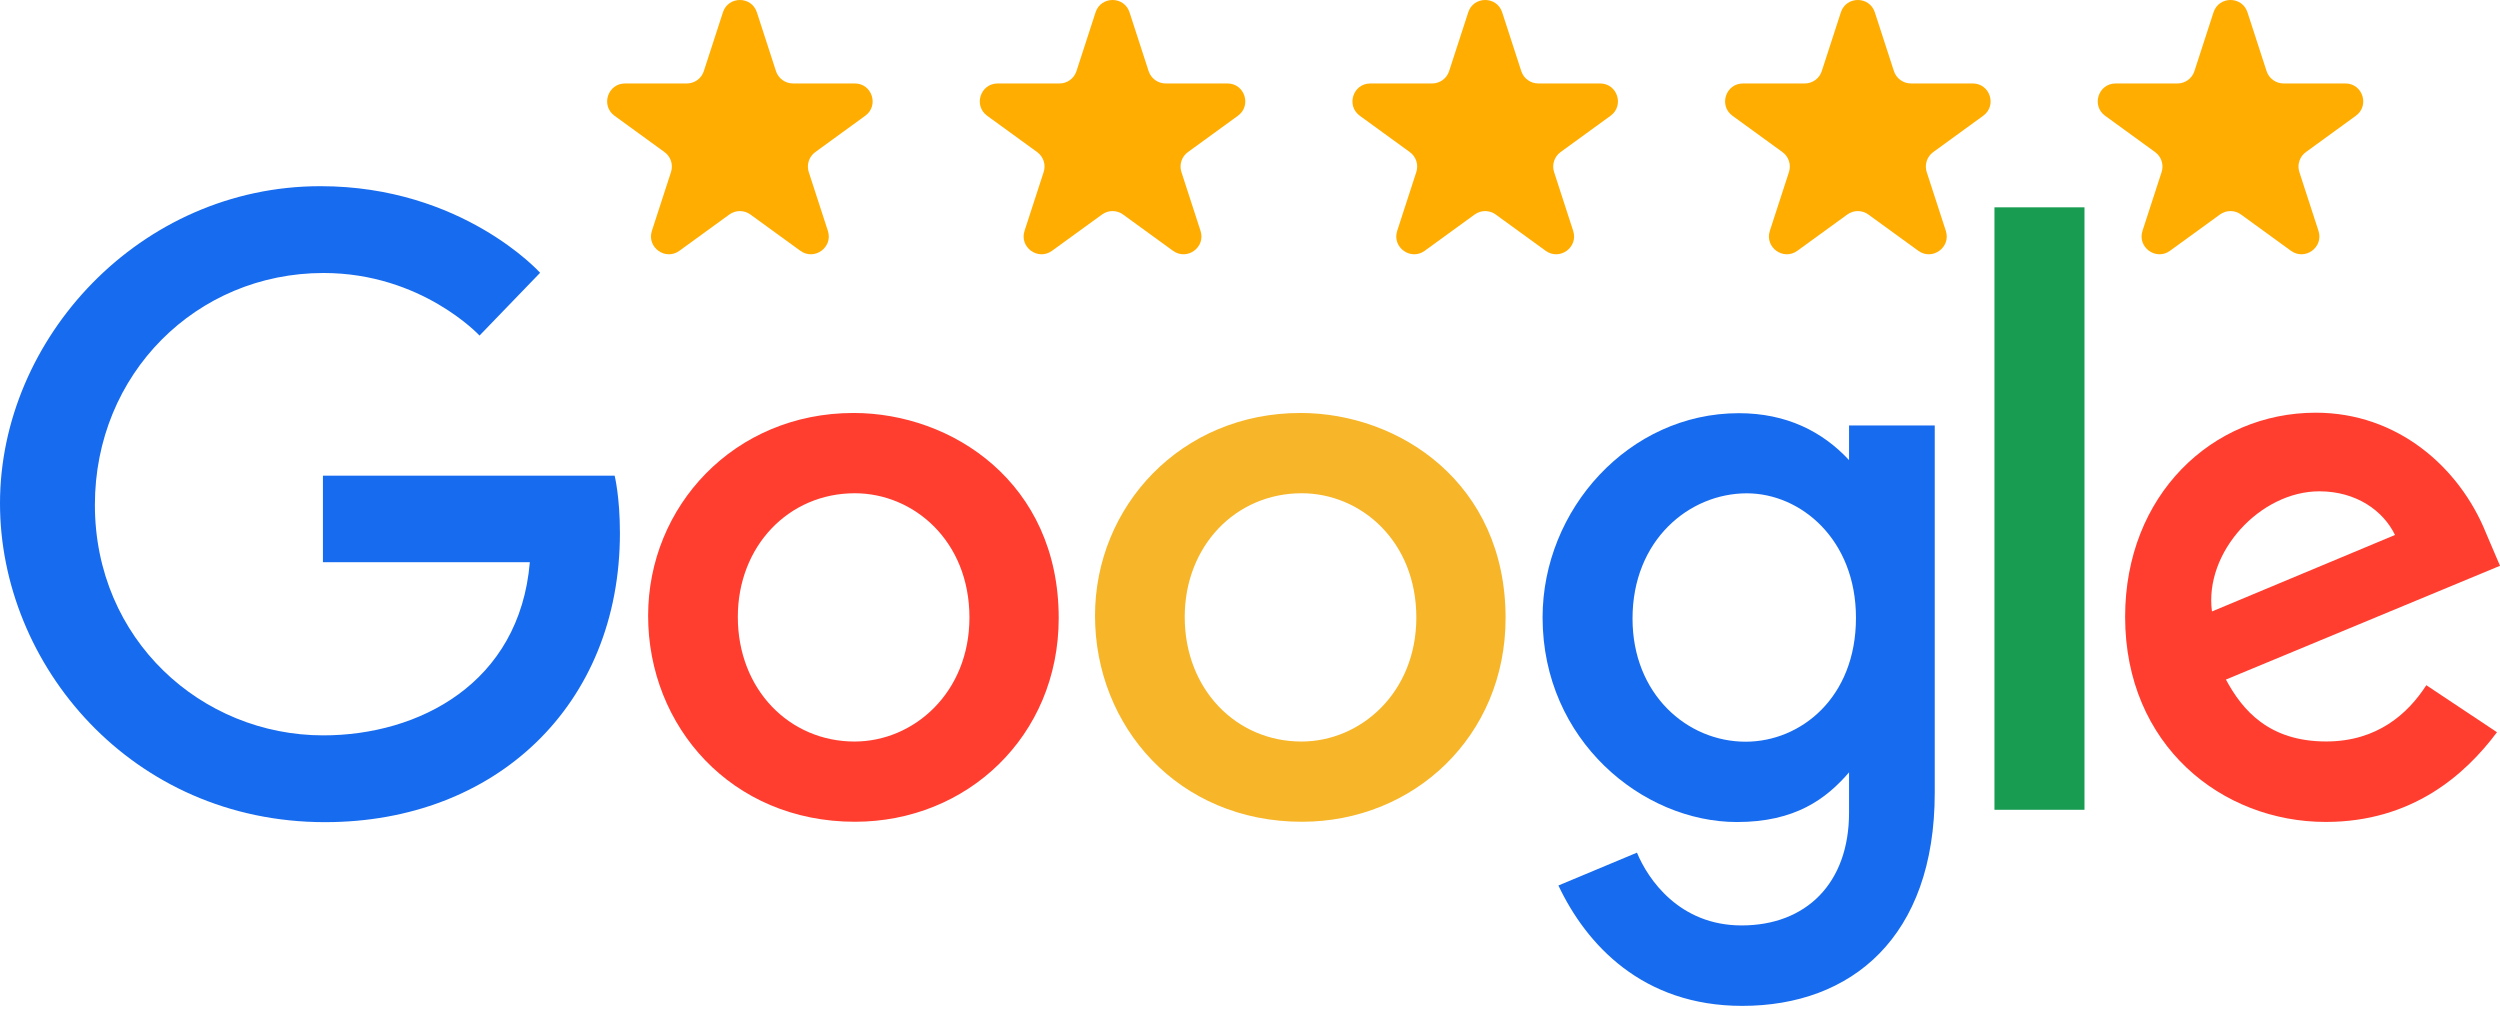
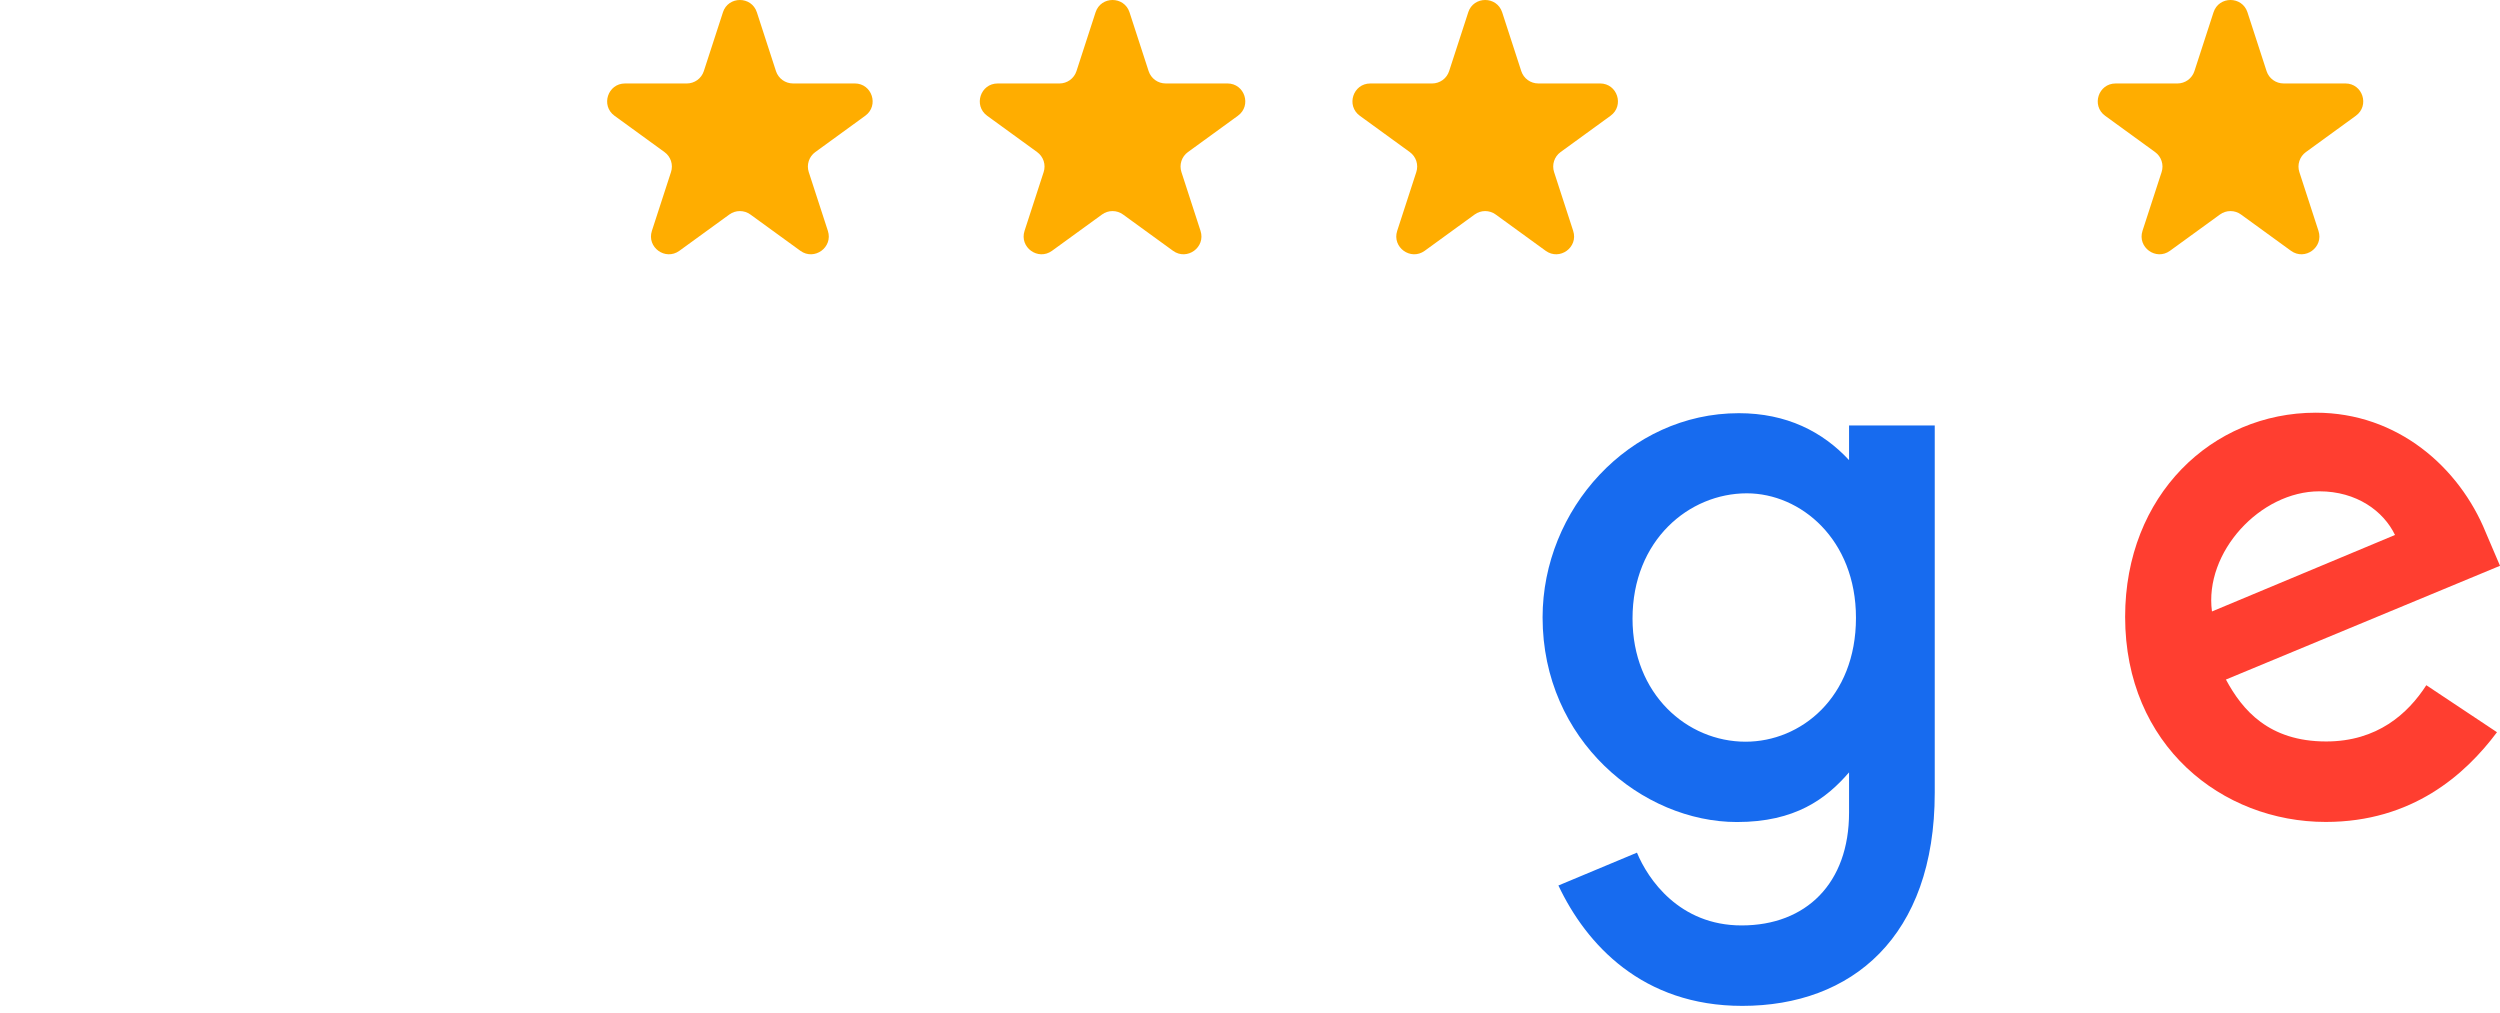
<svg xmlns="http://www.w3.org/2000/svg" width="116" height="47" viewBox="0 0 116 47" fill="none">
-   <path fill-rule="evenodd" clip-rule="evenodd" d="M28.519 22.071H14.984V26.087H24.584C24.109 31.72 19.423 34.121 15 34.121C9.341 34.121 4.403 29.669 4.403 23.428C4.403 17.349 9.11 12.667 15.012 12.667C19.566 12.667 22.25 15.57 22.25 15.57L25.061 12.657C25.061 12.657 21.452 8.639 14.869 8.639C6.486 8.639 -0 15.714 -0 23.357C-0 30.845 6.1 38.148 15.083 38.148C22.982 38.147 28.764 32.736 28.764 24.734C28.764 23.045 28.519 22.07 28.519 22.07V22.071Z" fill="#176BEF" />
-   <path fill-rule="evenodd" clip-rule="evenodd" d="M39.662 22.887C42.394 22.887 44.982 25.095 44.982 28.653C44.982 32.136 42.405 34.407 39.65 34.407C36.623 34.407 34.235 31.983 34.235 28.626C34.235 25.34 36.593 22.887 39.662 22.887ZM39.607 19.162C34.053 19.162 30.073 23.504 30.073 28.568C30.073 33.707 33.934 38.13 39.672 38.13C44.867 38.13 49.124 34.159 49.124 28.678C49.124 22.397 44.173 19.162 39.607 19.162Z" fill="#FF3E30" />
-   <path fill-rule="evenodd" clip-rule="evenodd" d="M60.398 22.887C63.13 22.887 65.718 25.095 65.718 28.653C65.718 32.136 63.14 34.407 60.386 34.407C57.359 34.407 54.971 31.983 54.971 28.626C54.971 25.34 57.329 22.887 60.398 22.887ZM60.343 19.162C54.789 19.162 50.809 23.504 50.809 28.568C50.809 33.707 54.669 38.13 60.408 38.13C65.603 38.13 69.859 34.159 69.859 28.678C69.859 22.397 64.909 19.162 60.343 19.162Z" fill="#F7B529" />
  <path fill-rule="evenodd" clip-rule="evenodd" d="M81.051 22.89C83.55 22.89 86.117 25.024 86.117 28.668C86.117 32.373 83.555 34.415 80.996 34.415C78.278 34.415 75.749 32.208 75.749 28.703C75.749 25.062 78.376 22.89 81.051 22.89ZM80.681 19.172C75.584 19.172 71.576 23.637 71.576 28.649C71.576 34.357 76.222 38.142 80.594 38.142C83.297 38.142 84.734 37.069 85.796 35.838V37.708C85.796 40.98 83.808 42.94 80.81 42.94C77.913 42.94 76.46 40.786 75.955 39.563L72.31 41.087C73.603 43.821 76.207 46.673 80.84 46.673C85.909 46.673 89.772 43.48 89.772 36.785V19.742H85.796V21.349C84.573 20.031 82.901 19.172 80.681 19.172Z" fill="#176BEF" />
  <path fill-rule="evenodd" clip-rule="evenodd" d="M107.618 22.797C109.351 22.797 110.598 23.718 111.128 24.823L102.635 28.372C102.269 25.624 104.873 22.797 107.618 22.797ZM107.452 19.149C102.643 19.149 98.606 22.975 98.606 28.621C98.606 34.595 103.106 38.138 107.914 38.138C111.927 38.138 114.39 35.942 115.86 33.975L112.581 31.794C111.73 33.114 110.308 34.404 107.934 34.404C105.269 34.404 104.042 32.944 103.283 31.531L116 26.253L115.34 24.707C114.111 21.679 111.245 19.149 107.453 19.149L107.452 19.149Z" fill="#FF3E30" />
-   <path fill-rule="evenodd" clip-rule="evenodd" d="M92.543 37.574H96.72V9.62H92.543V37.574Z" fill="#179C52" />
  <path d="M33.543 0.572C33.791 -0.191 34.871 -0.191 35.119 0.572L36.005 3.3C36.059 3.466 36.165 3.611 36.306 3.714C36.447 3.816 36.618 3.872 36.792 3.872H39.661C40.464 3.872 40.797 4.899 40.148 5.371L37.828 7.057C37.686 7.16 37.581 7.304 37.527 7.471C37.472 7.637 37.472 7.817 37.526 7.983L38.413 10.711C38.662 11.474 37.787 12.109 37.137 11.637L34.817 9.952C34.675 9.849 34.505 9.794 34.33 9.794C34.155 9.794 33.985 9.849 33.843 9.952L31.523 11.637C30.874 12.109 30 11.474 30.248 10.711L31.135 7.983C31.189 7.817 31.189 7.637 31.135 7.471C31.08 7.304 30.975 7.16 30.833 7.057L28.514 5.372C27.865 4.9 28.199 3.873 29.001 3.873H31.869C32.044 3.873 32.214 3.817 32.356 3.715C32.497 3.612 32.603 3.467 32.657 3.301L33.544 0.573L33.543 0.572Z" fill="#FFAD00" />
  <path d="M50.834 0.572C51.082 -0.191 52.162 -0.191 52.41 0.572L53.296 3.3C53.35 3.466 53.456 3.611 53.597 3.714C53.738 3.816 53.909 3.872 54.083 3.872H56.952C57.755 3.872 58.088 4.899 57.439 5.371L55.119 7.057C54.977 7.16 54.872 7.304 54.818 7.471C54.764 7.637 54.764 7.817 54.818 7.983L55.704 10.711C55.953 11.474 55.078 12.109 54.428 11.637L52.108 9.952C51.967 9.849 51.796 9.794 51.621 9.794C51.446 9.794 51.276 9.849 51.135 9.952L48.814 11.637C48.165 12.109 47.291 11.474 47.539 10.711L48.426 7.983C48.48 7.817 48.48 7.637 48.426 7.471C48.371 7.304 48.266 7.16 48.124 7.057L45.805 5.372C45.156 4.9 45.49 3.873 46.292 3.873H49.16C49.335 3.873 49.505 3.817 49.647 3.715C49.788 3.612 49.894 3.467 49.948 3.301L50.834 0.573L50.834 0.572Z" fill="#FFAD00" />
  <path d="M68.125 0.572C68.373 -0.191 69.453 -0.191 69.701 0.572L70.587 3.3C70.641 3.466 70.747 3.611 70.888 3.714C71.029 3.816 71.2 3.872 71.374 3.872H74.243C75.046 3.872 75.379 4.899 74.73 5.371L72.41 7.057C72.268 7.16 72.163 7.304 72.109 7.471C72.055 7.637 72.055 7.817 72.109 7.983L72.995 10.711C73.244 11.474 72.37 12.109 71.719 11.637L69.399 9.952C69.257 9.849 69.087 9.794 68.912 9.794C68.737 9.794 68.567 9.849 68.425 9.952L66.106 11.637C65.456 12.109 64.582 11.474 64.83 10.711L65.717 7.983C65.771 7.817 65.771 7.637 65.717 7.471C65.662 7.304 65.557 7.16 65.415 7.057L63.096 5.372C62.447 4.9 62.781 3.873 63.583 3.873H66.451C66.626 3.873 66.796 3.817 66.938 3.715C67.079 3.612 67.185 3.467 67.239 3.301L68.126 0.573L68.125 0.572Z" fill="#FFAD00" />
-   <path d="M85.416 0.572C85.664 -0.191 86.744 -0.191 86.992 0.572L87.878 3.3C87.932 3.466 88.038 3.611 88.179 3.714C88.32 3.816 88.49 3.872 88.665 3.872H91.534C92.337 3.872 92.67 4.899 92.021 5.371L89.701 7.057C89.559 7.16 89.454 7.304 89.4 7.471C89.346 7.637 89.345 7.817 89.399 7.983L90.286 10.711C90.534 11.474 89.66 12.109 89.01 11.637L86.69 9.952C86.548 9.849 86.378 9.794 86.203 9.794C86.028 9.794 85.858 9.849 85.716 9.952L83.396 11.637C82.747 12.109 81.873 11.474 82.121 10.711L83.008 7.983C83.062 7.817 83.062 7.637 83.007 7.471C82.953 7.304 82.848 7.16 82.706 7.057L80.387 5.372C79.738 4.9 80.072 3.873 80.874 3.873H83.742C83.917 3.873 84.087 3.817 84.229 3.715C84.37 3.612 84.476 3.467 84.53 3.301L85.416 0.573L85.416 0.572Z" fill="#FFAD00" />
  <path d="M102.707 0.572C102.955 -0.191 104.035 -0.191 104.283 0.572L105.169 3.3C105.223 3.466 105.329 3.611 105.47 3.714C105.611 3.816 105.782 3.872 105.956 3.872H108.825C109.628 3.872 109.961 4.899 109.312 5.371L106.992 7.057C106.85 7.16 106.745 7.304 106.691 7.471C106.636 7.637 106.636 7.817 106.69 7.983L107.577 10.711C107.826 11.474 106.951 12.109 106.301 11.637L103.981 9.952C103.839 9.849 103.669 9.794 103.494 9.794C103.319 9.794 103.149 9.849 103.007 9.952L100.687 11.637C100.038 12.109 99.165 11.474 99.412 10.711L100.299 7.983C100.353 7.817 100.353 7.637 100.298 7.471C100.244 7.304 100.139 7.16 99.997 7.057L97.678 5.372C97.029 4.9 97.363 3.873 98.165 3.873H101.033C101.208 3.873 101.378 3.817 101.52 3.715C101.661 3.612 101.767 3.467 101.821 3.301L102.707 0.573L102.707 0.572Z" fill="#FFAD00" />
</svg>